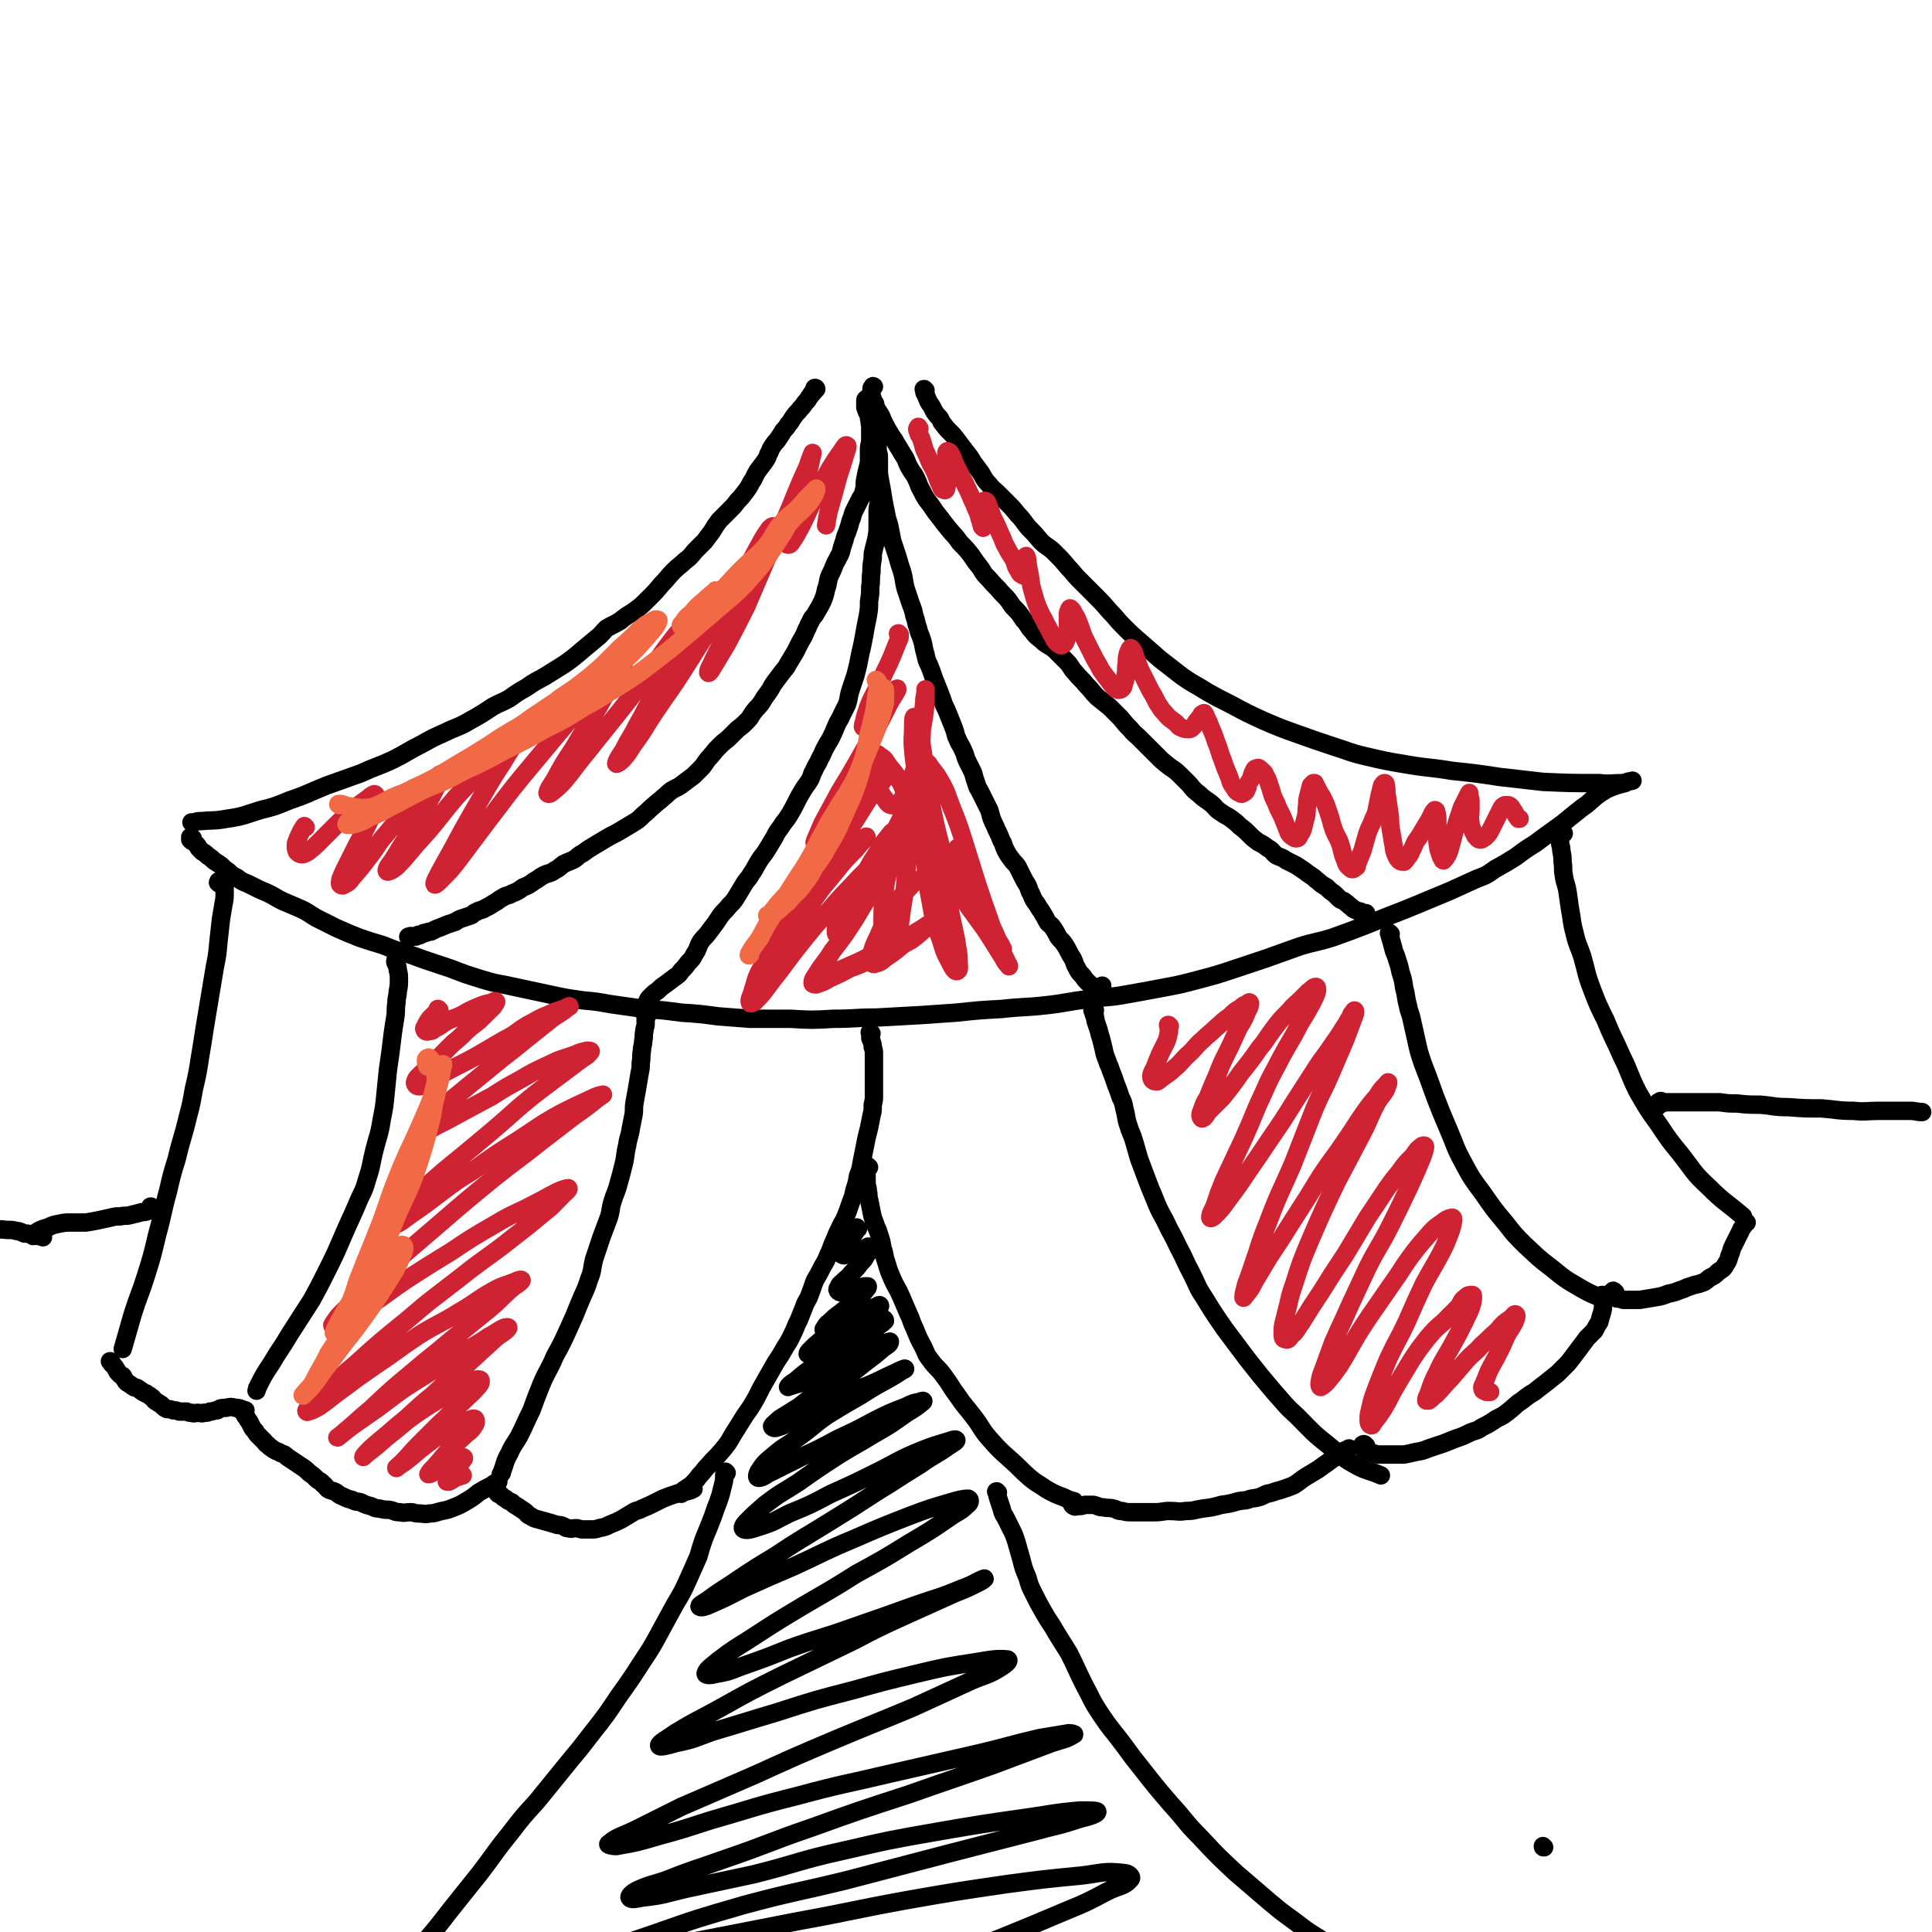
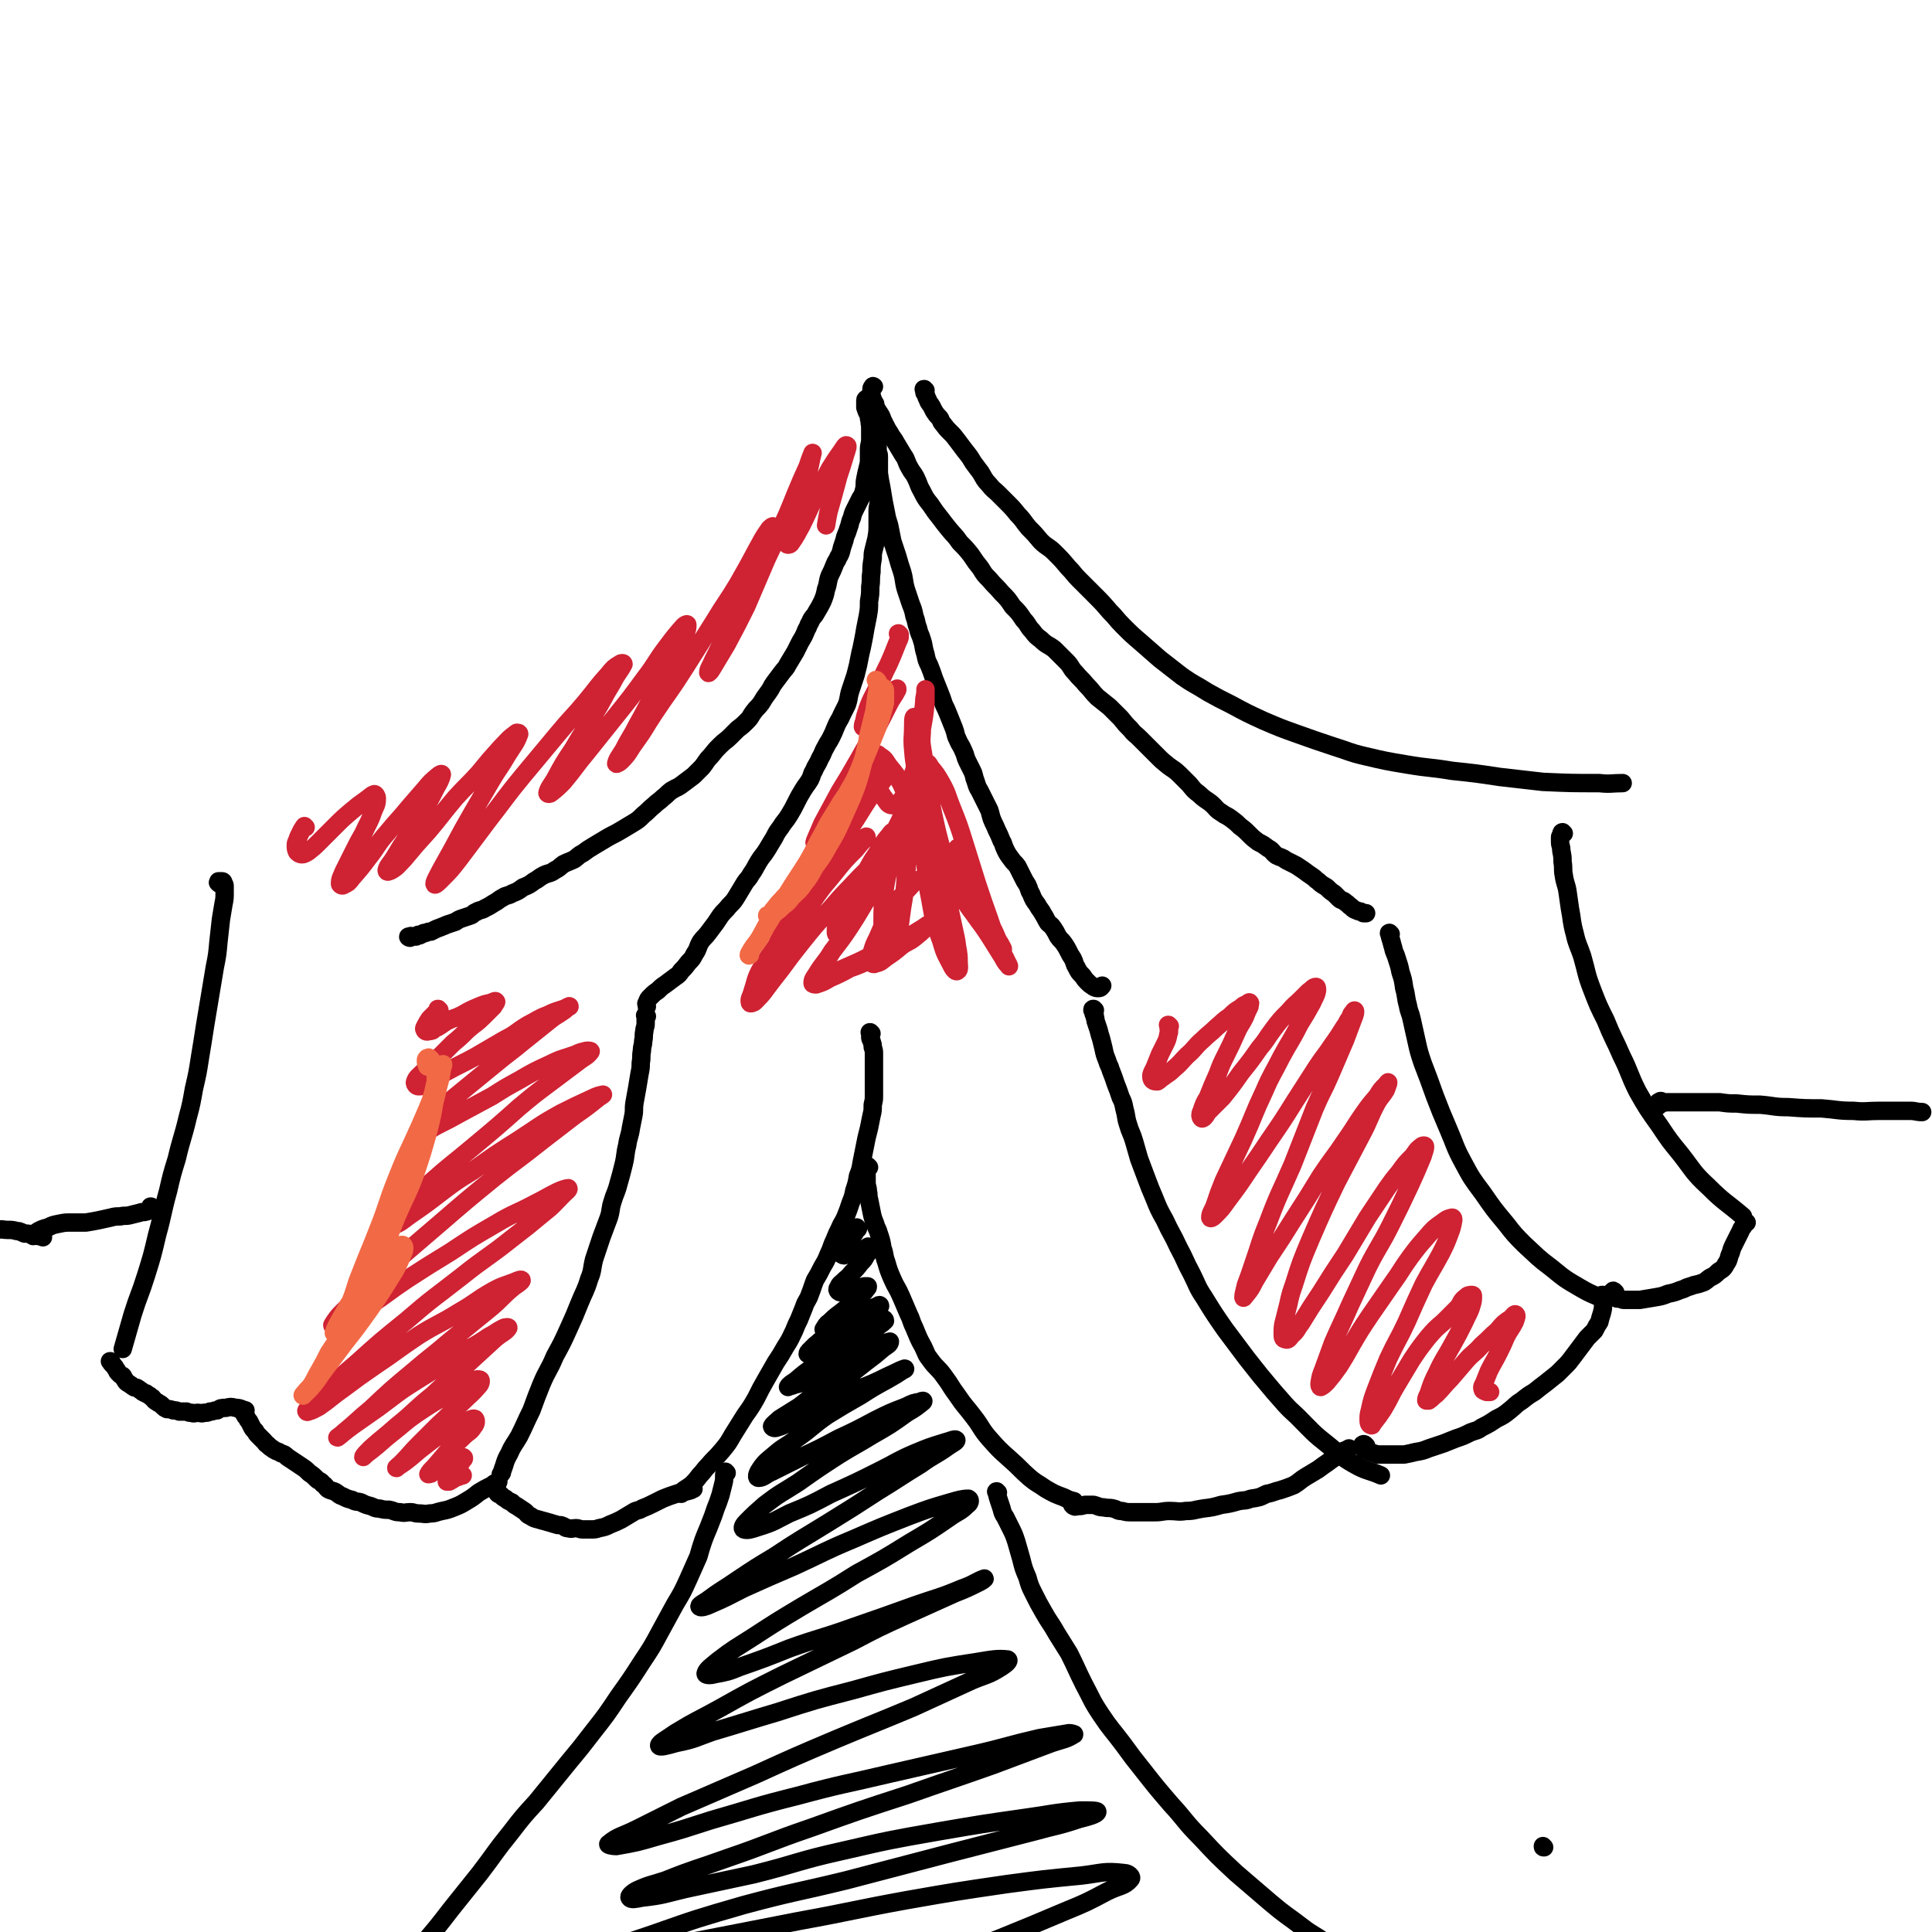
<svg xmlns="http://www.w3.org/2000/svg" viewBox="0 0 1574 1574" version="1.1">
  <g fill="none" stroke="#000000" stroke-width="15" stroke-linecap="round" stroke-linejoin="round">
    <path d="M1258,1505c-1,0 -1,0 -1,-1 " />
-     <path d="M665,317c-1,0 -2,-1 -1,-1 0,0 1,0 1,1 0,0 0,0 -1,1 0,0 -1,0 -1,0 -1,1 0,2 -1,2 0,1 -1,1 -1,1 -1,2 -1,2 -2,3 -1,2 -1,2 -3,4 -2,3 -2,3 -4,5 -2,3 -3,3 -5,6 -3,4 -2,4 -5,7 -2,4 -3,3 -5,7 -2,3 -2,3 -4,6 -2,2 -2,2 -4,5 -2,3 -1,3 -3,6 -1,3 -1,3 -3,6 -3,4 -3,4 -6,8 -3,5 -2,5 -5,9 -2,4 -2,4 -5,8 -3,4 -3,4 -6,7 -3,4 -3,4 -7,8 -4,4 -4,4 -8,8 -3,4 -3,4 -6,9 -3,4 -3,4 -6,8 -4,4 -4,4 -8,8 -4,5 -4,5 -8,8 -4,4 -5,4 -9,8 -5,5 -5,6 -10,11 -5,6 -5,6 -11,12 -6,6 -6,6 -13,11 -5,3 -5,3 -10,7 -5,3 -6,3 -11,6 -4,4 -4,5 -8,8 -6,5 -6,5 -12,10 -7,6 -7,6 -14,11 -8,5 -8,5 -16,10 -7,4 -8,4 -15,9 -7,4 -7,4 -14,9 -7,4 -7,3 -14,7 -9,6 -9,6 -18,11 -10,6 -11,5 -21,10 -9,4 -9,4 -18,9 -12,6 -12,7 -24,13 -13,6 -13,5 -26,11 -14,5 -14,5 -28,10 -15,6 -15,7 -30,12 -12,5 -12,5 -24,8 -13,4 -13,5 -27,7 -11,2 -11,1 -22,2 -4,0 -3,1 -7,1 " />
    <path d="M754,318c-1,0 -1,-1 -1,-1 -1,0 0,0 0,1 0,0 0,0 0,0 0,2 0,2 1,3 1,3 1,3 2,5 1,3 2,3 3,5 1,2 1,2 2,4 2,3 2,3 4,5 2,2 1,3 3,5 3,4 3,4 6,7 3,3 3,3 6,7 3,4 3,4 6,8 4,5 4,5 7,10 3,4 3,4 6,8 3,5 3,6 7,10 3,4 4,4 7,7 4,4 4,4 7,7 5,5 5,5 9,10 5,5 4,5 9,11 5,5 5,5 10,11 5,5 6,4 11,9 6,6 6,6 11,12 5,5 4,5 9,10 6,6 6,6 12,12 7,7 7,7 13,14 6,6 5,6 11,12 7,7 7,7 14,13 8,7 8,7 16,14 9,7 9,7 18,14 10,7 10,6 21,13 9,5 9,5 19,10 13,7 13,7 26,13 14,6 14,6 28,11 14,5 14,5 29,10 13,4 13,5 26,8 17,4 17,4 35,7 18,3 18,2 36,5 19,2 19,2 39,5 17,2 17,2 35,4 23,1 23,1 46,1 9,1 10,0 19,0 " />
-     <path d="M157,683c-1,0 -1,0 -1,-1 -1,0 -1,0 -1,0 0,0 0,0 0,1 0,0 0,0 0,1 0,0 0,0 1,1 1,0 1,0 2,1 1,1 1,1 2,2 1,1 1,1 2,3 1,1 1,1 3,3 2,1 2,1 4,3 3,2 3,2 5,4 3,2 3,2 6,4 3,3 3,3 6,5 3,3 3,3 7,5 4,3 4,3 9,5 4,2 4,2 8,4 4,2 5,2 9,4 6,3 5,3 11,6 7,3 7,3 14,6 7,3 7,4 14,8 8,4 8,4 16,8 9,4 9,4 19,8 9,3 9,3 19,6 10,4 10,4 20,7 9,3 8,3 17,6 9,3 9,3 18,6 13,5 13,5 26,9 13,4 13,3 26,6 14,3 14,3 28,6 14,3 14,3 28,5 11,1 11,1 22,3 14,2 14,2 28,4 15,1 15,1 30,3 15,1 15,1 30,3 13,1 13,1 26,2 16,0 16,0 33,0 17,1 18,1 35,0 18,0 17,-1 35,-1 18,-1 18,-1 36,-2 15,-1 15,-1 29,-2 19,-2 19,-2 37,-3 18,-2 18,-1 36,-3 18,-2 17,-3 35,-5 13,-2 13,-1 26,-3 17,-3 17,-3 33,-6 16,-3 16,-3 31,-7 15,-4 15,-4 30,-9 12,-4 12,-4 24,-8 14,-5 14,-5 28,-10 13,-4 13,-3 26,-7 14,-5 14,-5 27,-10 10,-4 10,-4 20,-8 13,-5 13,-5 25,-10 12,-5 12,-5 24,-10 11,-5 11,-5 22,-10 8,-3 8,-3 15,-8 9,-5 9,-5 17,-10 8,-6 8,-6 16,-11 8,-6 8,-6 15,-11 7,-5 7,-5 13,-10 5,-4 5,-4 10,-8 6,-4 5,-4 11,-9 4,-3 4,-3 9,-6 7,-3 7,-3 15,-5 3,-2 3,-1 6,-2 " />
    <path d="M179,720c-1,0 -1,-1 -1,-1 -1,0 0,0 0,0 0,0 0,-1 0,-1 0,0 1,0 1,0 1,0 1,0 2,0 1,0 1,1 1,1 1,2 1,2 1,3 0,3 0,3 0,5 0,5 0,5 -1,10 -1,6 -1,6 -2,12 -1,9 -1,9 -2,18 -1,11 -1,11 -3,21 -2,12 -2,12 -4,24 -2,12 -2,12 -4,24 -2,13 -2,13 -4,25 -2,13 -2,13 -5,26 -2,11 -2,12 -5,23 -4,17 -5,17 -9,34 -4,13 -4,13 -7,26 -5,18 -4,18 -9,36 -4,17 -4,17 -9,33 -5,16 -6,16 -11,32 -4,14 -4,14 -8,28 0,0 0,0 0,0 " />
    <path d="M1274,679c-1,0 -1,-1 -1,-1 -1,0 -1,1 -1,2 0,1 -1,1 -1,2 0,2 0,2 0,4 0,3 1,3 1,7 1,5 1,5 1,9 1,6 0,6 1,11 1,7 2,7 3,13 1,7 1,7 2,14 2,10 1,10 4,21 2,9 3,9 6,18 4,14 3,14 8,27 5,13 5,13 11,25 6,15 7,15 13,29 7,14 6,15 13,29 8,14 8,14 18,28 8,12 8,12 17,23 11,14 10,15 23,27 13,13 14,12 28,24 0,0 0,0 0,0 " />
    <path d="M1133,761c-1,0 -2,-1 -1,-1 0,1 0,2 1,5 1,3 1,4 2,7 1,5 2,5 3,9 2,6 2,6 3,11 2,6 2,6 3,13 2,7 1,7 3,14 1,6 2,6 3,11 2,9 2,9 4,18 2,9 2,9 5,18 5,13 5,13 10,27 5,13 5,13 11,27 6,14 5,14 12,27 7,13 7,13 16,25 9,13 9,13 19,25 7,9 7,9 15,17 11,10 10,10 22,19 11,9 11,9 23,16 7,4 7,4 14,7 " />
-     <path d="M324,780c-1,0 -1,-1 -1,-1 -1,0 0,1 0,1 0,2 -1,2 -1,3 0,2 1,2 1,3 1,2 1,2 1,4 1,4 1,4 1,8 0,5 0,5 -1,10 0,4 -1,4 -1,9 -1,6 0,6 -1,12 -1,6 -1,6 -2,13 -1,8 -1,8 -2,16 -1,7 -1,7 -2,14 -1,10 -1,10 -2,20 -1,10 -1,10 -3,20 -2,13 -3,13 -6,25 -3,12 -2,12 -6,24 -3,11 -4,10 -8,20 -6,14 -6,13 -12,27 -6,14 -6,14 -13,28 -6,12 -6,12 -12,23 -9,14 -9,14 -18,28 -7,12 -8,12 -15,24 -6,9 -6,9 -11,19 -1,1 0,1 -1,3 " />
    <path d="M710,842c-1,0 -1,-1 -1,-1 -1,0 0,0 0,0 0,0 0,0 0,0 0,1 0,1 0,2 0,1 0,1 0,2 0,2 1,2 1,3 1,3 1,3 1,5 1,3 1,3 1,6 0,3 0,3 0,7 0,2 0,2 0,5 0,3 0,3 0,7 0,3 0,3 0,7 0,3 0,3 0,7 0,4 0,4 -1,8 0,5 0,5 -1,9 -1,5 -1,5 -2,10 -1,4 -1,4 -2,8 -1,5 -1,5 -2,10 -1,5 -1,5 -2,10 -1,6 -1,6 -3,11 -1,6 -1,6 -3,12 -1,5 -1,5 -3,10 -2,6 -2,6 -4,11 -2,5 -3,5 -5,10 -2,4 -2,4 -4,9 -3,6 -2,6 -5,12 -2,5 -2,5 -5,10 -3,6 -3,6 -6,11 -2,5 -2,6 -4,11 -2,6 -3,5 -5,11 -2,5 -2,5 -4,10 -2,4 -2,4 -4,9 -3,6 -3,7 -7,13 -4,7 -4,7 -8,13 -4,7 -4,7 -8,14 -4,7 -4,7 -8,15 -4,7 -4,7 -9,14 -5,8 -5,8 -10,16 -4,7 -4,7 -9,13 -5,6 -6,6 -11,12 -4,4 -3,4 -7,8 -3,4 -3,4 -7,8 -3,2 -3,2 -6,4 -1,2 -1,2 -2,3 " />
    <path d="M708,951c-1,0 -1,-1 -1,-1 -1,0 0,1 0,2 0,1 -1,1 -1,2 0,2 0,2 0,4 0,3 0,3 0,5 0,4 1,4 1,7 1,4 0,4 1,7 1,5 1,5 2,10 1,5 1,5 3,10 1,4 2,4 3,8 2,6 2,6 3,12 2,5 1,6 3,11 2,7 2,7 5,14 3,7 4,7 7,14 3,7 3,7 6,14 3,6 2,6 5,12 3,7 3,8 7,15 3,6 2,6 6,11 5,7 6,6 11,13 6,8 5,8 11,16 6,9 7,9 13,17 7,9 6,10 13,18 8,9 8,9 17,17 8,7 8,8 16,15 6,5 6,4 13,9 7,4 7,4 15,7 4,2 4,2 8,3 " />
    <path d="M892,823c-1,0 -1,-1 -1,-1 -1,0 -1,0 -1,1 0,0 0,0 0,0 1,1 1,1 1,3 1,1 1,1 1,3 1,2 0,2 1,4 1,3 1,3 2,6 1,4 1,4 2,7 1,4 1,4 2,8 1,5 1,5 3,10 1,4 2,4 3,8 2,5 2,5 4,11 2,5 2,5 4,11 2,4 2,4 3,9 2,7 1,7 3,13 2,7 3,7 5,14 2,7 2,7 4,14 3,8 3,8 6,16 3,8 3,8 6,15 4,10 4,10 9,19 5,11 6,11 11,22 6,11 5,11 11,22 5,10 4,10 10,19 8,13 8,13 17,26 9,12 9,12 18,24 11,14 11,14 22,27 9,10 9,11 19,20 13,13 12,13 26,24 11,9 11,10 24,17 8,4 9,3 18,7 " />
    <path d="M527,828c-1,0 -1,-1 -1,-1 -1,0 0,1 0,2 0,0 0,1 0,1 0,2 0,2 0,4 0,3 -1,3 -1,6 -1,4 0,4 -1,8 0,4 -1,4 -1,8 -1,5 0,5 -1,10 0,4 0,4 -1,9 -1,6 -1,6 -2,12 -1,6 -1,5 -2,11 -1,6 0,6 -1,11 -1,5 -1,5 -2,10 -1,7 -2,7 -3,14 -2,8 -1,8 -3,16 -2,8 -2,8 -4,15 -2,8 -3,8 -5,15 -2,6 -1,7 -3,13 -3,8 -3,8 -6,16 -3,9 -3,9 -6,18 -2,8 -1,9 -4,16 -3,10 -4,10 -8,20 -4,10 -4,10 -9,21 -5,11 -5,11 -11,22 -5,12 -6,11 -11,23 -4,10 -4,10 -8,21 -5,10 -5,11 -10,21 -4,7 -5,7 -8,14 -4,7 -3,7 -6,15 0,1 0,1 -1,2 " />
    <path d="M91,1110c-1,-1 -1,-1 -1,-1 -1,0 0,0 0,0 1,1 0,1 1,2 1,1 1,1 2,2 1,1 1,2 2,3 1,1 0,1 1,2 1,1 1,1 2,2 1,1 1,0 2,1 1,1 0,1 1,2 1,1 1,2 2,3 1,1 2,1 3,2 2,1 1,1 3,2 1,1 2,0 3,1 2,1 1,1 3,2 1,1 1,1 3,2 1,0 1,0 2,1 2,1 2,1 3,2 2,1 1,1 3,3 1,1 2,1 3,2 2,1 2,1 4,3 1,1 1,1 3,2 2,0 3,0 5,1 3,0 2,0 5,1 3,0 3,0 6,0 2,1 2,1 4,1 2,1 3,0 5,0 3,0 3,1 5,0 3,0 3,0 5,-1 3,0 3,-1 6,-1 3,-2 3,-2 7,-2 4,-1 4,-1 8,0 4,0 4,1 8,2 " />
    <path d="M197,1149c-1,0 -2,-1 -1,-1 0,0 0,0 1,1 1,0 1,0 1,1 1,1 0,1 1,2 1,2 1,2 2,3 1,2 1,2 2,3 1,2 1,2 2,4 1,2 1,2 3,4 1,2 1,2 3,4 2,2 2,2 4,4 2,2 1,2 3,3 2,2 2,2 5,4 3,2 3,1 6,3 3,1 3,1 5,3 3,2 3,2 6,4 3,2 3,2 6,4 3,2 3,2 6,5 3,2 3,2 6,5 2,2 3,1 5,4 2,1 2,2 4,4 3,2 4,1 7,3 3,2 2,2 5,3 4,2 4,2 8,3 3,2 4,1 7,2 4,2 4,2 8,3 3,1 3,2 7,2 4,1 4,1 8,1 5,1 4,2 9,2 4,1 4,0 8,0 4,0 3,1 7,1 4,0 5,1 9,0 5,0 5,-1 10,-2 5,-1 5,-1 10,-3 5,-2 5,-2 10,-5 5,-3 5,-3 10,-7 5,-3 5,-3 11,-6 2,-2 3,-2 5,-3 " />
    <path d="M405,1210c-1,0 -1,-1 -1,-1 -1,0 0,0 0,1 0,0 -1,-1 -1,0 0,0 0,0 0,1 0,1 1,0 1,2 1,1 0,2 1,3 1,2 2,1 3,2 2,2 2,2 4,3 2,2 3,2 5,3 2,2 2,2 4,3 3,2 3,2 6,4 3,2 2,3 5,4 3,2 3,2 7,3 3,1 4,1 7,2 4,1 3,1 7,2 2,1 3,0 5,1 3,1 2,2 5,2 3,1 3,0 6,0 3,0 3,1 6,1 3,0 3,0 6,0 4,0 4,0 7,-1 5,-1 5,-1 9,-3 5,-2 5,-2 9,-4 5,-3 5,-3 10,-6 3,-2 4,-1 7,-3 5,-2 5,-2 9,-4 4,-2 4,-2 8,-4 5,-2 5,-2 11,-4 6,-2 6,-1 12,-3 1,-1 1,-1 2,-1 " />
    <path d="M875,1227c-1,0 -1,-1 -1,-1 -1,0 0,0 0,0 0,0 0,0 0,0 1,1 0,1 1,1 1,1 2,0 3,0 3,0 3,0 6,-1 3,0 4,0 7,0 4,1 4,2 8,2 4,1 4,0 8,1 4,1 3,2 7,2 4,1 4,1 8,1 4,0 4,0 8,0 6,0 6,0 11,0 6,0 6,-1 12,-1 6,0 7,1 13,0 7,0 7,-1 14,-2 8,-1 8,-1 15,-3 7,-1 7,-1 14,-3 5,-1 5,0 10,-2 7,-1 7,-1 13,-4 6,-1 6,-2 11,-3 6,-2 6,-2 11,-4 5,-3 5,-4 10,-7 5,-3 5,-3 10,-6 4,-3 4,-3 7,-5 4,-3 4,-3 7,-5 3,-2 2,-2 5,-4 3,-2 3,-1 6,-3 0,0 0,0 0,0 " />
    <path d="M1113,1178c-1,-1 -1,-1 -1,-1 -1,-1 -2,0 -2,0 0,0 0,1 0,1 0,1 0,1 1,2 0,1 0,1 1,1 2,1 2,1 4,2 3,1 3,1 6,2 2,0 3,0 5,0 4,0 4,0 8,0 5,0 5,0 9,0 5,-1 5,-1 9,-2 6,-1 6,-1 11,-3 6,-2 6,-2 12,-4 5,-2 5,-2 10,-4 6,-2 6,-2 12,-5 5,-2 5,-1 9,-4 6,-3 6,-3 12,-7 6,-3 6,-3 11,-7 5,-4 5,-5 10,-8 5,-4 5,-4 10,-7 5,-4 5,-4 9,-7 5,-4 5,-4 10,-8 3,-3 3,-3 6,-6 3,-3 3,-3 6,-7 3,-4 3,-4 6,-8 3,-4 3,-4 6,-8 3,-3 3,-3 6,-6 2,-4 2,-4 4,-7 1,-4 1,-4 2,-7 1,-4 1,-4 1,-7 0,-3 0,-3 0,-5 0,-2 0,-2 0,-3 0,0 0,0 -1,0 " />
    <path d="M1316,1053c-1,-1 -1,-1 -1,-1 -1,-1 -1,0 -1,0 0,1 -1,0 -1,1 0,0 0,1 0,1 0,1 0,1 1,2 1,1 1,1 2,1 1,1 1,1 3,1 2,0 2,1 4,1 2,0 3,0 5,0 4,0 4,0 8,0 6,-1 6,-1 12,-2 6,-1 6,-1 11,-3 5,-1 5,-1 10,-3 4,-1 4,-2 8,-3 5,-2 5,-1 10,-3 3,-1 3,-2 6,-4 4,-2 4,-2 7,-5 3,-2 4,-2 6,-6 2,-3 2,-3 3,-7 2,-4 1,-4 3,-8 2,-4 2,-4 4,-8 1,-2 1,-2 2,-4 1,-3 2,-3 3,-5 1,-1 0,-1 1,-2 0,0 1,0 1,0 " />
  </g>
  <g fill="none" stroke="#CF2233" stroke-width="15" stroke-linecap="round" stroke-linejoin="round">
    <path d="M953,836c-1,0 -1,-1 -1,-1 -1,0 0,0 0,0 0,1 0,1 0,2 0,3 1,3 0,5 -1,5 -1,5 -3,9 -2,4 -2,4 -4,8 -2,5 -2,5 -4,10 -1,3 -2,3 -3,7 0,2 0,3 1,4 1,1 2,1 4,1 2,-1 2,-2 4,-3 5,-4 5,-3 9,-7 6,-5 6,-6 11,-11 7,-6 6,-7 13,-13 5,-5 6,-5 11,-10 6,-5 5,-5 11,-9 4,-4 4,-4 9,-7 2,-2 2,-2 5,-3 1,-1 2,-2 2,-1 1,0 0,1 0,3 -2,4 -2,4 -4,9 -3,6 -4,6 -7,13 -4,9 -4,9 -8,17 -4,8 -4,8 -7,16 -4,9 -4,9 -8,19 -3,5 -3,5 -5,11 -1,2 -1,3 -1,4 0,1 1,3 2,2 2,-1 2,-2 4,-5 6,-6 6,-6 12,-12 8,-10 8,-10 15,-20 8,-10 8,-10 15,-20 6,-7 5,-7 11,-15 6,-8 6,-8 13,-15 5,-6 5,-5 10,-10 3,-3 3,-3 6,-6 3,-2 4,-4 6,-4 1,0 1,1 1,3 -1,5 -2,5 -4,10 -5,9 -5,9 -10,17 -7,14 -8,14 -15,27 -7,14 -8,14 -14,28 -9,19 -8,19 -17,39 -8,17 -8,17 -16,34 -4,10 -4,10 -7,19 -2,6 -4,7 -4,11 0,1 2,0 3,-1 6,-6 6,-6 11,-13 9,-12 9,-12 17,-24 9,-13 9,-13 17,-25 11,-16 11,-16 21,-32 9,-14 9,-14 18,-28 6,-9 6,-8 12,-17 5,-7 5,-7 10,-15 3,-4 2,-4 5,-8 1,-3 1,-3 3,-5 0,-1 1,-1 1,0 0,3 -1,4 -2,7 -3,8 -3,8 -6,16 -6,14 -6,14 -12,28 -6,14 -7,14 -13,28 -9,23 -9,23 -18,46 -10,23 -11,23 -20,47 -7,17 -6,17 -12,34 -3,9 -3,9 -6,17 -1,5 -2,7 -2,10 0,1 1,-1 2,-2 4,-5 4,-5 7,-11 6,-10 6,-10 12,-20 10,-15 10,-15 20,-31 11,-17 11,-17 22,-35 10,-15 11,-15 21,-30 7,-10 7,-11 14,-21 5,-7 5,-7 11,-14 3,-5 3,-5 7,-9 1,-1 2,-3 2,-2 0,1 -1,3 -2,6 -3,5 -4,5 -7,10 -7,13 -6,14 -13,27 -10,19 -10,19 -20,38 -11,23 -11,23 -21,46 -8,19 -8,19 -14,38 -4,11 -3,11 -6,22 -2,9 -3,9 -3,17 0,3 0,5 2,5 2,1 3,0 5,-3 5,-4 4,-5 8,-10 8,-13 8,-13 16,-25 10,-16 10,-16 20,-31 9,-15 9,-15 18,-30 8,-12 8,-12 16,-24 5,-7 5,-7 10,-13 5,-7 5,-7 11,-13 3,-4 3,-5 7,-8 1,-1 3,-1 3,0 0,3 -1,4 -2,8 -5,12 -5,12 -10,23 -8,17 -8,17 -16,33 -9,18 -10,17 -19,35 -7,15 -7,15 -14,30 -7,16 -7,15 -14,31 -4,11 -4,11 -8,22 -2,5 -2,5 -3,11 0,1 0,3 1,3 2,-1 3,-2 5,-4 5,-6 5,-6 10,-13 5,-8 5,-8 10,-17 7,-12 7,-12 15,-24 9,-13 9,-13 18,-26 8,-11 7,-11 15,-22 6,-8 6,-8 13,-16 6,-7 6,-7 13,-12 4,-3 4,-3 8,-4 1,0 1,1 1,2 -1,5 -1,6 -3,11 -3,8 -3,8 -7,16 -7,13 -7,12 -14,25 -7,15 -7,15 -14,31 -7,15 -8,15 -15,30 -5,12 -5,12 -10,25 -3,8 -3,8 -5,17 -1,4 -1,4 -1,8 0,3 1,4 2,4 1,1 1,-1 2,-2 4,-5 4,-5 8,-11 6,-10 5,-10 11,-20 6,-10 6,-10 12,-20 6,-9 6,-9 13,-18 6,-7 6,-7 13,-13 6,-6 6,-6 12,-12 3,-4 2,-5 6,-8 2,-2 3,-2 5,-2 1,0 1,0 1,1 0,3 0,4 -1,7 -2,7 -3,7 -6,14 -5,10 -5,10 -10,19 -6,11 -7,11 -12,22 -4,8 -4,8 -7,17 -1,3 -2,3 -2,6 0,0 1,0 2,0 3,-2 3,-3 6,-5 6,-6 6,-7 12,-13 6,-7 6,-7 12,-14 6,-7 7,-6 13,-13 7,-6 6,-6 13,-12 5,-6 5,-6 11,-10 2,-2 3,-4 4,-3 1,1 0,3 -1,6 -3,6 -4,6 -7,12 -3,7 -3,7 -6,13 -4,8 -4,7 -8,15 -2,5 -2,5 -4,10 -1,2 -2,3 -1,5 0,1 1,1 3,2 1,0 2,0 3,0 " />
    <path d="M358,823c-1,0 -1,0 -1,-1 -1,0 0,0 0,0 0,0 0,0 0,1 0,0 0,0 -1,1 -1,1 -1,1 -2,2 -2,2 -2,2 -4,4 -2,3 -2,3 -3,5 -1,2 -2,3 -1,4 0,1 2,2 3,1 3,0 3,0 5,-2 5,-2 5,-3 10,-6 6,-3 6,-2 12,-5 7,-4 7,-4 14,-7 5,-2 5,-2 10,-3 2,-1 4,-2 4,-1 1,0 -1,2 -2,4 -4,4 -4,4 -8,8 -6,6 -6,5 -13,11 -6,6 -6,6 -12,11 -6,6 -6,6 -12,12 -6,6 -7,6 -13,12 -3,3 -5,4 -6,8 0,1 1,3 3,3 4,0 4,-1 8,-3 8,-4 7,-5 15,-9 11,-6 12,-6 23,-12 12,-7 12,-7 24,-14 10,-5 9,-6 19,-12 8,-4 8,-5 16,-8 6,-3 7,-3 13,-5 3,-1 5,-3 5,-2 0,0 -2,1 -4,3 -7,5 -7,4 -13,9 -10,8 -10,8 -20,16 -12,10 -13,10 -25,20 -11,9 -11,9 -22,18 -11,9 -11,9 -22,18 -5,5 -5,5 -10,10 -3,3 -5,4 -5,6 0,1 2,2 4,1 5,-1 5,-2 9,-4 10,-5 10,-5 19,-10 13,-7 13,-7 26,-14 11,-7 11,-7 22,-13 12,-7 12,-7 25,-13 10,-5 10,-4 21,-8 4,-2 5,-2 9,-3 2,0 4,0 3,1 -3,4 -5,4 -10,8 -12,9 -12,9 -24,18 -12,9 -12,9 -24,19 -18,16 -18,16 -36,31 -19,16 -19,15 -37,31 -13,12 -13,12 -26,25 -4,4 -6,5 -8,9 -1,1 2,1 3,1 8,-3 8,-4 15,-9 13,-9 13,-9 26,-19 12,-9 12,-9 25,-17 18,-13 18,-13 37,-25 17,-11 17,-12 35,-22 12,-6 12,-6 25,-12 4,-2 7,-3 9,-3 1,-1 -1,1 -3,2 -10,8 -10,8 -20,15 -13,10 -13,10 -26,20 -20,16 -20,15 -40,31 -22,18 -22,18 -44,37 -21,18 -21,18 -42,36 -16,15 -16,15 -31,30 -7,7 -9,8 -14,16 -1,1 1,2 2,2 5,-2 6,-3 11,-6 9,-6 9,-6 18,-12 15,-10 15,-11 30,-21 17,-11 17,-11 35,-22 18,-12 18,-12 37,-23 15,-9 16,-8 31,-16 10,-5 9,-5 19,-10 4,-2 8,-3 9,-3 1,1 -2,3 -4,5 -8,8 -8,9 -17,16 -12,10 -12,10 -25,20 -20,16 -21,15 -41,31 -23,18 -23,17 -45,36 -21,17 -21,17 -41,35 -14,12 -14,12 -28,25 -6,6 -7,6 -12,13 -1,0 0,2 1,1 4,-1 5,-2 9,-4 10,-7 10,-8 20,-15 12,-9 12,-9 25,-18 18,-12 18,-13 36,-25 16,-10 17,-9 33,-19 14,-8 13,-9 27,-17 9,-5 9,-4 19,-8 2,-1 5,-2 5,-1 0,1 -3,3 -6,5 -11,9 -10,10 -21,19 -16,13 -16,13 -32,26 -14,12 -15,12 -29,24 -18,15 -18,15 -35,31 -11,9 -11,10 -22,19 -2,2 -6,5 -5,4 3,-2 6,-5 13,-10 10,-7 10,-7 20,-14 15,-11 15,-12 31,-22 16,-10 16,-10 32,-20 13,-8 14,-7 27,-16 6,-3 6,-4 12,-7 2,-1 5,-1 4,0 -2,3 -5,4 -10,8 -12,11 -12,11 -24,22 -14,12 -14,12 -28,25 -15,12 -14,13 -29,25 -10,9 -11,9 -21,18 -3,3 -6,6 -6,7 0,0 3,-3 6,-5 9,-7 9,-8 18,-15 9,-7 9,-8 19,-15 12,-8 12,-8 24,-15 9,-6 9,-6 19,-10 4,-2 6,-4 9,-3 1,0 1,3 -1,5 -6,7 -7,7 -14,14 -10,9 -9,9 -19,18 -8,8 -8,8 -16,16 -7,7 -7,8 -14,15 -2,2 -5,4 -4,4 1,-1 4,-3 7,-5 8,-6 8,-7 16,-13 9,-7 9,-7 19,-13 7,-4 7,-4 15,-7 3,-1 5,-3 7,-2 1,1 1,4 -1,6 -3,5 -4,4 -8,8 -6,6 -6,5 -12,11 -6,7 -6,7 -12,14 -3,3 -4,4 -5,6 0,0 2,0 3,-1 4,-3 4,-4 8,-6 4,-3 4,-3 9,-5 3,-2 4,-2 7,-2 1,0 2,0 2,1 0,1 -1,1 -2,3 -2,3 -2,3 -4,6 -3,3 -3,2 -6,6 -1,1 -2,2 -2,4 0,0 1,0 2,0 4,-2 4,-3 8,-4 1,-1 2,-1 3,-1 " />
  </g>
  <g fill="none" stroke="#000000" stroke-width="15" stroke-linecap="round" stroke-linejoin="round">
    <path d="M334,764c-1,0 -2,-1 -1,-1 0,0 0,0 1,0 1,-1 1,0 2,0 1,0 1,0 1,0 0,0 0,0 0,0 1,0 1,0 2,0 1,-1 0,-1 1,-1 1,-1 1,0 2,0 1,-1 1,-1 2,-1 1,-1 1,-1 3,-1 2,-1 2,-1 4,-1 2,-1 2,-1 4,-2 2,-1 3,-1 5,-2 3,-1 2,-1 5,-2 3,-1 3,-1 6,-2 3,-2 3,-2 6,-3 3,-1 3,-1 6,-2 3,-1 2,-2 5,-3 3,-2 4,-1 7,-3 4,-2 4,-2 7,-4 4,-2 4,-3 8,-5 3,-2 4,-1 7,-3 5,-2 5,-2 9,-5 5,-2 5,-2 9,-5 4,-2 4,-3 8,-5 4,-2 5,-1 9,-4 4,-2 3,-2 7,-5 4,-2 5,-2 9,-4 4,-3 3,-3 7,-5 4,-3 4,-3 9,-6 5,-3 5,-3 10,-6 5,-3 6,-3 11,-6 5,-3 5,-3 10,-6 5,-3 5,-3 9,-7 5,-4 4,-4 9,-8 3,-3 4,-3 7,-6 4,-3 3,-3 7,-6 5,-3 5,-2 10,-6 4,-3 4,-3 8,-6 4,-4 4,-4 7,-7 4,-5 3,-5 7,-9 4,-5 4,-5 8,-9 4,-4 4,-3 8,-7 3,-3 3,-3 6,-6 4,-3 4,-3 8,-7 3,-3 2,-3 5,-7 3,-4 3,-3 6,-7 3,-5 3,-5 6,-9 3,-4 2,-4 5,-8 3,-4 3,-4 6,-8 3,-4 3,-3 5,-7 3,-5 3,-5 6,-10 2,-4 2,-4 4,-8 3,-5 3,-5 5,-10 2,-3 1,-3 3,-6 2,-5 3,-4 5,-8 3,-5 3,-5 5,-9 2,-5 2,-5 3,-10 2,-5 1,-6 3,-11 2,-4 2,-4 4,-9 1,-3 2,-3 3,-6 2,-3 2,-4 3,-8 1,-3 1,-3 2,-6 1,-5 2,-5 3,-9 2,-5 1,-5 3,-9 1,-4 1,-4 3,-8 2,-4 2,-4 4,-8 2,-3 2,-3 3,-7 1,-4 0,-4 1,-9 1,-5 1,-5 2,-9 1,-4 1,-4 1,-8 0,-4 0,-4 0,-7 0,-4 1,-4 1,-8 0,-5 0,-5 0,-9 0,-5 1,-5 1,-11 0,-3 0,-3 0,-7 0,-4 0,-4 0,-8 0,-3 0,-3 0,-5 0,-2 0,-2 1,-3 0,-1 1,0 1,0 " />
    <path d="M713,329c-1,0 -1,-1 -1,-1 -1,0 0,0 0,0 1,2 1,2 1,3 1,2 1,2 1,3 1,3 1,3 1,5 0,3 0,3 0,6 0,5 0,5 0,9 0,3 0,3 0,7 0,3 0,3 0,6 0,2 1,2 1,5 0,3 0,3 0,7 0,4 0,4 0,9 0,5 0,5 0,10 0,5 0,5 0,9 0,5 -1,5 -1,9 0,5 0,5 0,11 0,6 0,6 -1,12 -1,4 -1,4 -2,8 -1,4 -1,4 -1,8 -1,6 -1,6 -1,11 -1,6 0,6 -1,12 0,6 0,6 -1,12 0,6 0,6 -1,12 -1,5 -1,5 -2,10 -1,6 -1,6 -2,11 -1,5 -1,5 -2,9 -1,5 -1,5 -2,10 -1,4 -1,4 -2,8 -2,6 -2,6 -4,12 -2,6 -1,6 -3,12 -2,4 -2,4 -4,8 -2,5 -3,5 -5,10 -2,5 -2,5 -4,9 -2,4 -2,3 -4,7 -3,5 -2,5 -5,10 -2,5 -3,5 -5,10 -2,3 -1,3 -3,7 -3,5 -3,4 -6,9 -3,5 -3,5 -5,9 -3,6 -3,6 -6,11 -3,5 -4,5 -7,10 -3,4 -3,4 -5,8 -3,5 -3,5 -6,10 -3,5 -4,5 -7,10 -3,5 -3,6 -6,10 -2,4 -3,4 -5,7 -3,5 -3,5 -6,10 -3,5 -3,5 -7,9 -3,4 -4,4 -7,8 -2,3 -2,3 -4,6 -3,4 -3,4 -6,8 -3,4 -3,3 -6,7 -3,5 -2,6 -5,10 -2,4 -2,4 -5,7 -3,4 -3,4 -6,7 -2,3 -2,3 -5,5 -4,3 -4,3 -8,6 -3,2 -3,2 -6,5 -3,2 -3,2 -6,5 -2,2 -2,2 -3,5 -1,1 0,1 0,3 " />
    <path d="M707,326c-1,0 -1,-1 -1,-1 -1,0 -1,1 -1,1 0,1 0,1 0,2 0,2 0,2 0,4 1,3 1,3 2,5 1,2 1,2 1,4 1,3 0,3 1,5 1,4 1,4 2,8 1,5 0,5 1,11 1,5 1,5 2,11 1,5 1,5 2,10 1,6 1,6 2,11 1,6 1,6 2,12 1,5 1,5 2,10 1,6 2,6 3,12 1,5 1,5 2,10 2,6 2,6 4,12 2,7 2,7 4,13 2,7 1,7 3,14 2,6 2,6 4,12 2,5 2,5 3,10 2,5 1,5 3,10 1,5 2,5 3,9 2,6 1,6 3,12 1,5 1,5 3,9 2,5 2,5 4,11 2,5 2,5 4,10 2,5 2,5 4,11 2,4 2,4 4,9 2,5 2,5 4,10 2,5 1,5 3,9 2,5 3,5 5,10 2,4 1,4 3,8 2,4 2,4 4,8 2,4 1,4 3,9 1,3 1,4 3,7 2,4 2,4 4,8 2,4 2,4 4,8 1,3 1,4 2,7 2,5 2,4 4,9 2,4 2,4 4,9 2,3 1,3 3,7 2,4 2,4 5,8 2,3 3,3 5,6 2,4 2,4 4,8 2,4 2,4 4,7 2,4 1,4 3,7 2,5 2,5 5,9 2,4 3,4 5,8 2,3 2,4 4,7 2,2 2,1 4,4 2,3 2,3 4,7 2,3 3,3 5,6 2,3 2,3 3,5 2,4 2,4 4,7 2,4 1,4 3,7 2,4 2,4 5,7 2,3 2,3 4,5 2,2 2,2 5,4 2,1 2,1 4,1 2,0 2,-1 3,-2 " />
    <path d="M710,323c-1,0 -1,-1 -1,-1 -1,0 0,1 0,1 1,2 1,1 2,2 1,2 0,2 1,4 2,4 2,4 4,7 2,3 2,3 3,6 1,2 1,2 2,4 2,4 2,4 4,7 2,4 3,4 5,8 3,5 3,5 6,10 3,4 2,5 5,10 2,4 3,4 5,8 3,6 2,6 5,11 3,6 3,6 7,11 4,6 4,6 8,11 3,4 3,4 7,9 4,5 5,5 9,11 5,5 5,5 9,10 4,6 4,6 8,11 3,5 3,5 7,9 5,6 5,5 10,11 5,5 5,5 9,11 5,5 5,5 9,11 4,4 3,5 7,9 3,4 3,4 7,7 5,5 6,4 11,8 5,5 5,5 10,10 4,4 3,5 7,9 4,5 5,5 9,10 5,5 4,5 9,10 5,4 5,4 10,8 5,5 5,5 9,9 4,5 4,5 8,9 3,4 4,4 7,7 4,4 4,4 7,7 4,4 4,4 8,8 4,4 4,4 9,8 4,3 5,3 9,7 4,4 4,4 8,8 4,5 4,5 8,8 4,4 5,4 9,7 5,4 4,5 9,8 4,3 4,2 8,5 4,3 4,3 7,6 4,3 4,3 8,7 3,3 3,3 7,6 4,2 4,2 8,5 4,2 3,3 7,6 4,2 4,1 8,4 4,2 4,2 8,4 3,2 3,2 6,4 4,3 4,3 7,5 3,2 2,2 5,4 3,3 4,3 7,5 3,3 3,3 6,5 2,2 2,2 4,4 2,2 3,1 5,3 3,2 2,2 5,4 2,2 2,2 5,3 1,1 2,0 3,1 1,0 1,1 2,1 1,0 1,0 2,0 " />
  </g>
  <g fill="none" stroke="#CF2233" stroke-width="15" stroke-linecap="round" stroke-linejoin="round">
    <path d="M249,674c-1,0 -1,-1 -1,-1 -1,1 -1,2 -2,3 -1,2 -1,2 -2,4 -1,2 -1,2 -2,5 -1,2 -1,2 -1,4 0,2 0,3 1,5 1,1 2,2 4,2 2,0 3,-1 5,-2 5,-4 5,-4 9,-8 6,-6 6,-6 12,-12 7,-7 7,-7 14,-13 6,-5 6,-5 13,-10 3,-2 3,-3 6,-4 1,0 2,2 2,3 0,6 -1,6 -3,11 -3,9 -4,9 -8,18 -4,7 -4,7 -8,15 -4,8 -4,8 -8,16 -2,5 -3,6 -3,10 0,1 2,2 3,1 4,-2 4,-2 7,-6 7,-8 7,-8 13,-16 8,-10 7,-11 15,-20 9,-11 9,-10 18,-21 6,-7 6,-7 13,-15 5,-6 5,-6 11,-11 1,-1 3,-2 3,-1 -1,4 -2,6 -5,11 -5,10 -5,10 -11,20 -5,9 -5,9 -11,18 -6,9 -6,9 -12,19 -3,5 -5,6 -6,10 0,2 2,1 4,0 5,-3 5,-4 10,-9 10,-12 10,-12 20,-23 11,-13 11,-14 22,-27 9,-10 10,-10 19,-20 9,-11 9,-11 18,-21 6,-6 6,-7 13,-12 1,0 2,0 2,1 -3,8 -4,8 -9,16 -7,12 -8,12 -15,24 -7,12 -7,12 -14,24 -8,14 -8,14 -16,29 -5,9 -5,9 -10,18 -3,6 -5,9 -5,11 0,2 3,-1 5,-3 8,-8 8,-8 15,-17 12,-16 12,-16 24,-32 14,-18 14,-19 28,-36 15,-18 15,-18 30,-36 10,-12 11,-12 21,-24 10,-12 9,-12 19,-23 4,-5 4,-5 9,-8 1,-1 3,-1 3,0 -3,6 -5,7 -9,15 -8,13 -7,13 -15,26 -8,14 -9,14 -17,28 -8,12 -8,12 -15,25 -3,5 -5,7 -6,11 0,1 2,1 3,0 5,-4 5,-4 10,-9 10,-12 9,-12 19,-24 12,-15 12,-15 24,-30 12,-15 12,-15 23,-30 10,-13 9,-14 19,-27 6,-8 6,-8 13,-16 1,-1 3,-2 3,-1 0,2 0,4 -2,8 -5,12 -5,12 -11,23 -6,12 -7,12 -13,24 -8,13 -7,13 -15,27 -5,10 -6,10 -11,20 -3,5 -5,7 -6,11 0,1 3,-1 4,-2 7,-7 6,-8 12,-16 8,-11 7,-11 15,-23 12,-18 13,-18 25,-37 12,-19 12,-19 24,-38 9,-15 10,-15 19,-30 8,-14 8,-14 16,-29 4,-7 4,-8 9,-15 1,-2 4,-4 4,-3 1,2 0,5 -2,10 -3,9 -4,8 -8,17 -6,15 -5,15 -12,29 -7,15 -7,15 -15,29 -6,12 -6,12 -12,24 -2,5 -4,7 -4,10 0,1 2,-1 3,-3 6,-10 6,-10 12,-20 8,-15 8,-15 16,-31 6,-14 6,-14 12,-28 7,-17 8,-17 15,-33 7,-15 7,-15 13,-30 5,-12 5,-12 10,-23 2,-6 2,-6 4,-11 0,0 0,0 0,0 -1,4 -1,4 -2,9 -2,8 -2,9 -4,17 -2,8 -2,8 -5,16 -3,9 -3,9 -6,19 -2,6 -4,7 -4,13 0,1 2,1 3,0 5,-7 5,-8 9,-15 5,-10 5,-11 10,-21 6,-12 6,-12 13,-25 5,-8 5,-8 10,-15 2,-3 3,-5 4,-4 1,0 0,3 -1,6 -3,10 -3,10 -6,19 -4,15 -4,15 -8,29 -1,5 -1,5 -2,11 " />
    <path d="M733,517c-1,0 -2,-1 -1,-1 0,0 1,1 1,2 0,3 -1,3 -2,6 -2,5 -2,5 -4,10 -3,7 -3,7 -6,13 -3,7 -4,7 -7,15 -4,8 -4,7 -7,15 -2,6 -2,6 -3,11 -1,2 -1,4 -1,4 0,1 1,-1 2,-2 4,-4 4,-4 7,-8 4,-4 4,-4 8,-9 3,-4 3,-5 6,-8 2,-3 3,-3 5,-4 0,0 0,0 0,1 -3,6 -4,6 -7,12 -6,12 -6,12 -12,23 -6,11 -6,10 -12,21 -8,14 -8,14 -16,27 -7,13 -7,13 -14,26 -3,7 -3,7 -6,14 0,1 -1,2 0,2 3,-2 4,-3 8,-6 8,-7 8,-6 15,-14 8,-8 7,-9 14,-18 5,-5 5,-5 11,-11 4,-3 5,-5 8,-6 1,-1 1,1 0,3 -5,7 -6,7 -11,14 -8,12 -8,13 -16,25 -8,11 -8,10 -16,21 -10,13 -10,13 -19,27 -8,12 -7,12 -14,25 -4,7 -5,7 -8,15 -2,4 -3,7 -2,8 0,1 2,-1 4,-3 6,-6 7,-6 12,-13 8,-12 7,-13 15,-24 7,-10 7,-9 15,-19 8,-10 8,-10 17,-19 4,-5 4,-5 8,-9 0,-1 1,-2 1,-1 -4,4 -5,5 -9,10 -10,10 -10,10 -19,21 -11,13 -11,13 -22,27 -11,13 -11,13 -21,27 -8,12 -9,12 -16,24 -4,8 -3,8 -6,17 -1,4 -3,6 -2,9 0,1 3,0 4,-1 8,-8 7,-8 14,-17 12,-15 11,-15 23,-30 12,-15 12,-15 25,-29 11,-13 11,-12 23,-25 9,-9 9,-9 18,-18 5,-6 5,-6 10,-12 2,-3 3,-3 4,-6 0,-1 0,-2 -1,-2 -3,0 -4,0 -6,3 -6,7 -6,8 -11,16 -7,10 -6,11 -13,21 -6,10 -7,9 -12,19 -4,7 -4,7 -7,15 -1,4 -1,4 -1,9 0,1 1,2 2,2 4,-4 5,-5 8,-10 6,-10 6,-10 11,-20 8,-16 7,-16 15,-31 8,-16 8,-16 16,-32 6,-13 6,-13 12,-27 3,-6 2,-7 5,-13 0,-1 1,-1 1,0 -1,4 -2,5 -4,9 -5,13 -5,13 -9,26 -5,16 -5,16 -10,33 -4,13 -5,13 -7,26 -2,15 -2,15 -2,31 0,8 0,9 2,16 1,3 3,4 4,3 3,-2 4,-4 5,-8 4,-13 3,-13 5,-26 3,-17 2,-17 4,-35 2,-18 3,-18 5,-37 2,-16 1,-16 2,-32 1,-10 1,-10 2,-20 1,-8 1,-10 1,-15 0,-1 0,2 0,3 0,7 0,7 0,15 0,16 0,16 1,32 1,21 1,21 3,42 2,20 1,21 5,41 3,17 3,18 9,34 3,11 4,11 9,21 1,2 3,4 4,3 2,-1 1,-4 1,-8 0,-8 -1,-8 -2,-17 -3,-14 -3,-14 -6,-28 -4,-16 -4,-16 -8,-32 -4,-15 -5,-15 -8,-30 -3,-14 -3,-14 -4,-28 -1,-9 -2,-10 -1,-19 0,-4 1,-6 3,-7 1,-1 2,1 3,3 5,6 5,6 9,13 5,9 4,9 8,19 6,15 6,15 11,31 5,16 5,16 10,32 5,15 5,15 10,29 3,9 3,9 7,18 2,4 2,5 4,7 0,1 0,0 0,-1 -2,-4 -2,-4 -4,-7 -3,-7 -3,-7 -6,-13 -5,-10 -4,-10 -9,-20 -4,-10 -5,-10 -9,-20 -4,-8 -4,-7 -7,-15 -1,-4 -2,-6 -2,-7 0,-1 1,1 2,3 4,7 4,7 7,15 4,10 3,10 7,20 5,12 5,12 10,25 4,9 4,9 8,17 3,7 4,7 7,14 1,1 1,3 1,2 -2,-2 -3,-3 -5,-7 -5,-8 -5,-8 -10,-16 -7,-11 -7,-10 -14,-20 -7,-9 -6,-10 -14,-18 -6,-5 -6,-6 -13,-9 -7,-2 -8,-3 -15,-1 -7,2 -7,4 -12,9 -8,9 -8,9 -14,19 -6,9 -5,9 -10,20 -3,6 -3,6 -5,13 -1,4 -1,5 0,7 0,1 2,2 3,1 5,-1 5,-2 9,-5 6,-4 6,-4 12,-9 5,-4 6,-3 11,-7 5,-4 5,-4 9,-8 2,-2 3,-3 3,-3 -1,0 -2,1 -5,3 -8,5 -8,5 -17,10 -11,6 -11,6 -23,11 -9,5 -9,5 -18,9 -9,4 -9,4 -19,8 -5,2 -5,2 -10,3 0,0 0,0 0,0 4,-1 4,-1 7,-2 9,-2 9,-2 17,-5 9,-3 9,-3 18,-7 9,-3 8,-4 17,-8 4,-2 5,-1 9,-4 1,0 2,-2 1,-2 -3,1 -5,2 -9,3 -8,4 -8,3 -16,7 -8,4 -7,5 -15,9 -9,5 -9,5 -18,9 -5,3 -5,3 -11,5 -1,0 -3,0 -3,-1 0,-3 1,-4 3,-7 6,-10 7,-9 13,-19 10,-13 10,-13 19,-27 9,-15 9,-15 18,-30 8,-13 9,-13 16,-27 5,-10 5,-10 7,-20 2,-10 1,-10 0,-20 -1,-6 -1,-7 -4,-13 -4,-7 -4,-7 -9,-13 -4,-5 -3,-6 -8,-9 -2,-2 -3,-2 -6,-2 -1,0 -1,1 -1,2 0,3 -1,3 0,7 1,5 1,5 3,11 1,4 1,4 3,8 2,5 2,5 5,9 2,3 3,5 6,5 3,0 5,-1 7,-4 5,-6 4,-6 7,-14 4,-10 4,-10 6,-20 3,-12 2,-12 4,-24 2,-11 2,-11 3,-21 0,-6 0,-7 0,-11 0,-1 0,0 0,1 0,4 -1,4 -1,9 -1,12 -2,12 -2,24 -1,15 0,15 0,30 0,15 -1,15 0,30 0,13 1,13 2,25 0,4 1,7 1,9 0,0 0,-2 0,-4 0,-5 0,-5 -1,-10 -2,-10 -2,-10 -4,-21 -1,-9 -1,-9 -2,-18 -1,-13 -2,-13 -3,-26 -1,-10 0,-10 0,-20 0,-3 0,-7 1,-7 1,0 2,4 3,7 3,11 2,12 4,23 2,13 2,13 4,26 3,18 3,18 7,36 4,16 4,16 10,31 3,9 4,8 7,16 " />
-     <path d="M749,349c-1,-1 -1,-2 -1,-1 -1,1 -1,2 0,4 1,4 2,3 3,7 1,3 1,3 2,7 2,4 2,4 4,9 2,5 3,5 5,10 2,5 2,6 4,10 1,2 1,4 3,4 1,1 2,0 2,-2 1,-3 0,-4 0,-8 0,-4 0,-4 0,-8 0,-4 0,-4 0,-7 0,-3 0,-3 0,-5 0,-1 1,-2 1,-1 2,0 2,1 3,3 2,3 1,3 3,7 2,4 2,4 4,8 2,5 3,5 5,10 3,6 3,6 5,11 2,4 2,4 3,7 2,4 2,4 3,8 1,3 1,3 2,7 0,0 1,1 1,1 0,-1 0,-2 0,-3 0,-4 0,-4 0,-7 0,-4 0,-4 0,-8 0,-2 0,-3 1,-4 1,0 1,0 2,1 1,2 1,3 2,5 2,4 1,4 3,8 3,6 3,6 6,13 3,6 2,6 5,11 3,6 3,5 6,10 2,5 1,5 4,9 1,3 2,3 4,4 1,0 1,0 1,-1 1,-2 1,-2 1,-4 0,-3 0,-3 0,-7 0,-1 -1,-1 -1,-3 0,0 1,-1 1,-1 1,2 1,3 1,5 1,6 1,6 2,11 1,8 1,8 3,15 2,7 2,7 5,14 2,5 3,5 5,10 3,5 3,6 6,11 2,4 2,4 5,6 1,1 2,1 3,0 2,-1 2,-2 3,-5 1,-4 1,-4 1,-9 0,-3 0,-3 0,-6 0,-2 0,-2 0,-4 0,-2 0,-2 1,-4 0,-1 1,-2 1,-1 2,1 2,2 3,4 2,3 2,3 4,8 2,5 2,6 4,11 3,6 3,6 6,12 3,6 3,6 6,11 2,4 2,4 5,8 3,4 3,4 6,8 2,2 2,3 5,4 1,0 2,0 3,-1 2,-2 1,-3 2,-5 1,-3 1,-3 1,-6 1,-5 0,-5 1,-10 0,-4 0,-4 1,-8 1,-2 1,-3 2,-4 1,0 1,1 2,2 2,4 1,4 3,8 2,6 2,6 5,12 3,6 3,6 6,12 3,5 3,5 6,11 3,4 2,4 6,8 4,5 4,4 9,8 2,2 2,3 5,4 2,1 3,1 5,1 2,0 2,0 4,-2 1,-1 1,-1 2,-3 1,-2 2,-2 3,-4 1,-1 1,-1 2,-3 1,0 1,-1 2,-1 1,1 1,2 2,4 2,4 2,4 3,7 3,7 3,7 5,13 3,7 2,7 5,14 2,6 2,6 5,13 2,5 1,5 4,9 2,3 2,4 5,5 1,1 2,1 3,0 2,-1 2,-1 3,-4 1,-1 0,-2 1,-4 1,-2 1,-1 2,-3 1,-3 1,-4 2,-6 1,-2 1,-3 3,-3 1,-1 2,0 3,1 2,2 3,2 4,5 3,5 2,5 4,10 2,7 2,7 5,13 2,6 3,6 5,11 2,5 2,5 4,10 1,3 1,3 3,5 2,1 2,2 4,2 2,0 2,-1 3,-3 2,-3 2,-3 3,-7 1,-4 1,-4 2,-8 1,-4 0,-4 1,-9 0,-4 0,-4 1,-8 1,-4 1,-4 2,-8 1,-1 1,-1 2,-2 0,0 1,0 1,0 1,2 1,2 2,4 2,4 2,4 4,7 3,6 3,6 5,12 3,8 2,8 5,16 2,5 3,5 5,11 2,6 1,6 4,13 1,3 1,4 4,6 1,2 3,1 4,0 2,-1 1,-1 2,-4 2,-5 2,-5 4,-10 2,-7 2,-7 4,-14 2,-6 3,-6 5,-12 2,-4 2,-4 3,-9 1,-5 1,-5 2,-10 1,-4 1,-4 2,-8 1,-1 1,-2 2,-2 1,0 1,1 1,2 1,5 0,5 1,9 1,7 1,7 2,14 1,6 0,6 1,12 1,6 1,6 2,12 1,4 0,4 2,9 1,2 1,3 3,5 1,1 2,1 4,1 2,-2 2,-3 4,-5 2,-3 1,-3 3,-6 2,-5 2,-5 5,-9 3,-5 3,-5 6,-10 2,-3 2,-3 4,-7 1,-2 1,-3 3,-5 0,0 1,0 1,1 1,4 1,4 1,8 0,6 0,6 0,12 0,5 0,5 1,11 1,3 1,3 2,6 1,1 1,3 2,3 1,-1 2,-2 3,-4 3,-6 2,-6 4,-12 2,-8 2,-8 4,-15 2,-6 2,-6 4,-12 2,-4 2,-4 4,-8 1,-2 1,-2 2,-4 0,0 0,1 0,1 0,3 1,3 1,5 0,4 0,4 0,8 0,5 -1,5 0,10 0,4 1,4 2,7 1,2 1,2 2,4 2,2 2,3 4,3 2,0 2,-1 4,-2 3,-3 3,-3 5,-7 2,-4 2,-4 4,-8 2,-4 2,-4 4,-8 1,-2 1,-2 3,-3 1,0 2,0 3,0 2,1 2,1 3,3 3,4 2,4 5,8 0,0 1,0 1,0 " />
  </g>
  <g fill="none" stroke="#000000" stroke-width="15" stroke-linecap="round" stroke-linejoin="round">
    <path d="M592,1200c-1,0 -1,-1 -1,-1 -1,1 -1,2 -1,4 0,3 0,3 -1,7 -1,4 -1,4 -2,8 -2,6 -2,6 -4,11 -2,6 -2,6 -4,11 -3,8 -3,7 -6,15 -2,6 -2,6 -4,13 -4,9 -4,9 -8,18 -5,11 -5,11 -11,21 -6,11 -6,11 -12,22 -7,13 -7,13 -15,25 -9,14 -9,14 -19,28 -10,15 -10,15 -21,29 -10,13 -10,13 -20,25 -13,16 -13,16 -26,32 -11,12 -11,12 -21,25 -13,16 -12,16 -25,33 -12,15 -12,15 -24,30 -10,13 -10,13 -21,26 -9,11 -9,11 -19,22 0,0 0,0 0,0 " />
    <path d="M813,1216c-1,0 -1,-1 -1,-1 -1,0 0,1 0,1 1,4 1,4 2,7 1,3 1,3 2,6 1,4 1,4 3,7 2,4 2,4 4,8 3,6 3,6 5,12 2,7 2,7 4,14 2,8 2,8 5,15 2,7 2,7 5,13 4,8 4,8 8,15 5,9 6,9 11,18 5,8 5,8 10,16 6,12 6,13 12,25 7,13 6,13 14,25 8,12 9,12 18,24 8,11 8,11 16,21 11,14 11,14 23,28 12,13 11,14 24,27 14,15 14,15 29,29 14,12 14,12 28,24 13,11 13,10 26,20 9,7 10,6 19,13 " />
    <path d="M124,984c-1,-1 -1,-1 -1,-1 -1,0 0,0 0,0 0,1 0,1 0,1 -1,1 -1,1 -2,2 -1,1 -1,1 -2,1 -2,1 -3,0 -5,1 -4,1 -4,1 -8,2 -4,1 -4,0 -8,1 -4,0 -4,0 -8,1 -5,1 -4,1 -9,2 -5,1 -5,1 -11,2 -6,0 -6,0 -12,0 -5,0 -5,0 -10,1 -5,1 -5,1 -9,3 -4,1 -4,1 -8,3 -2,1 -2,2 -4,4 " />
    <path d="M35,1008c-1,0 -1,-1 -1,-1 -2,0 -2,0 -3,0 -3,-1 -2,-1 -5,-1 -3,-1 -3,-1 -6,-1 -3,-1 -3,-2 -6,-2 -4,-1 -4,-1 -8,-1 -4,0 -4,-1 -8,0 -3,0 -2,1 -5,2 0,0 0,0 0,0 " />
    <path d="M1351,901c-1,0 -1,-1 -1,-1 -1,0 0,0 0,-1 1,0 0,0 1,-1 1,0 1,-1 2,-1 1,0 1,1 2,1 1,1 1,0 2,0 3,0 3,0 6,0 5,0 5,0 10,0 8,0 8,0 15,0 7,0 7,0 13,0 7,1 7,1 14,1 9,1 10,1 19,1 12,1 11,2 23,2 13,1 14,1 27,1 13,1 13,2 26,2 10,1 11,0 21,0 13,0 13,0 25,0 5,0 5,1 10,1 " />
    <path d="M699,1001c-1,0 -1,-1 -1,-1 -1,0 0,1 0,1 0,0 0,0 0,0 0,0 0,0 0,1 0,0 -1,0 -1,1 -1,1 0,1 -1,2 -1,2 -2,2 -3,4 -2,3 -2,3 -4,6 -2,2 -2,2 -3,5 -1,1 -1,2 0,2 1,1 2,1 3,0 3,0 3,0 5,0 3,-2 3,-2 6,-3 3,-2 3,-1 6,-2 1,-1 1,-2 2,-1 1,0 1,1 1,2 -1,2 -1,2 -3,4 -2,4 -2,4 -5,7 -3,4 -3,4 -7,8 -3,4 -4,4 -7,7 -2,2 -3,2 -4,5 -1,1 -1,2 0,3 1,1 2,1 4,1 3,0 3,0 6,-1 3,-1 2,-1 5,-2 3,-1 3,-1 6,-2 1,0 2,0 3,0 0,1 0,1 -1,2 -3,4 -3,4 -7,7 -5,5 -5,5 -11,10 -6,5 -6,4 -12,10 -3,2 -3,3 -5,6 0,0 0,1 1,1 4,-1 4,-1 8,-2 8,-3 8,-3 15,-6 6,-3 5,-4 11,-7 4,-3 4,-3 9,-5 1,-1 2,-1 2,0 -2,1 -4,2 -7,4 -6,4 -6,4 -12,8 -7,4 -7,5 -14,9 -5,2 -6,1 -11,4 -5,3 -5,4 -9,7 -3,3 -3,3 -5,5 -1,1 -1,2 -1,2 0,0 1,0 2,-1 4,-2 3,-2 7,-4 7,-3 7,-3 14,-7 8,-4 8,-4 17,-7 6,-3 6,-4 13,-6 4,-2 4,-3 8,-3 1,-1 2,0 2,1 -1,1 -2,2 -5,4 -8,5 -8,5 -16,9 -10,6 -10,6 -20,12 -9,6 -9,7 -18,13 -7,5 -7,5 -14,11 -3,2 -5,3 -6,5 0,0 2,-1 3,-1 5,-2 5,-1 9,-3 7,-4 7,-4 14,-8 10,-6 10,-6 21,-11 9,-4 9,-5 18,-9 6,-2 6,-2 13,-4 2,0 5,-1 5,-1 0,2 -2,3 -5,5 -7,6 -7,6 -15,12 -10,8 -10,8 -21,15 -9,5 -9,4 -18,10 -8,5 -7,5 -15,11 -8,5 -8,5 -16,10 -3,3 -5,4 -6,6 0,1 2,2 4,1 7,-2 7,-3 14,-7 11,-5 10,-5 21,-10 12,-7 12,-7 25,-12 9,-4 9,-3 18,-7 9,-4 8,-4 17,-8 4,-2 6,-3 9,-4 1,0 0,1 -1,1 -6,4 -6,4 -13,8 -11,6 -11,6 -22,13 -14,8 -14,8 -27,16 -13,9 -12,10 -25,19 -9,7 -10,6 -18,13 -7,6 -8,6 -13,14 -1,2 -2,5 0,5 4,0 6,-3 11,-5 12,-6 12,-6 24,-12 15,-7 15,-7 30,-15 15,-7 15,-7 30,-15 12,-6 12,-6 25,-11 6,-3 6,-3 12,-4 1,-1 3,-1 2,0 -5,4 -6,5 -13,9 -14,10 -14,10 -28,18 -13,8 -14,8 -27,16 -17,11 -17,11 -34,23 -14,9 -14,8 -27,18 -8,7 -8,7 -15,14 -2,2 -4,5 -2,6 3,1 6,0 12,-2 13,-4 13,-5 25,-11 17,-7 17,-7 34,-16 20,-9 20,-9 40,-19 14,-7 14,-8 28,-14 12,-5 12,-5 25,-9 4,-1 8,-3 9,-2 1,1 -3,3 -6,5 -11,8 -12,7 -23,15 -18,11 -17,11 -35,22 -20,13 -20,13 -41,26 -21,13 -22,13 -43,27 -15,9 -15,9 -30,19 -13,9 -13,8 -25,17 -3,2 -7,4 -6,5 1,1 5,0 9,-2 14,-6 13,-6 27,-13 20,-9 20,-9 41,-18 24,-11 24,-12 48,-22 23,-10 23,-10 46,-19 16,-6 16,-6 33,-11 7,-2 10,-3 15,-3 2,1 1,4 -1,5 -6,6 -7,5 -14,10 -16,11 -16,11 -33,21 -21,13 -21,13 -43,25 -22,14 -23,14 -45,27 -20,12 -20,12 -40,25 -14,9 -15,9 -28,19 -6,5 -9,7 -10,10 -1,2 4,2 7,1 11,-2 11,-2 21,-6 20,-7 20,-7 40,-15 25,-9 26,-8 51,-17 26,-9 26,-9 51,-18 20,-7 20,-6 39,-14 9,-3 12,-6 18,-8 1,0 -2,2 -4,3 -10,5 -10,5 -20,9 -20,9 -20,9 -40,18 -22,10 -22,10 -43,21 -29,14 -29,14 -58,28 -26,13 -26,13 -51,27 -18,10 -18,9 -36,20 -7,5 -13,8 -13,10 0,2 7,0 14,-2 15,-3 15,-4 29,-9 27,-8 26,-8 53,-16 31,-10 31,-10 62,-18 25,-7 25,-7 50,-13 25,-6 25,-6 51,-10 12,-2 17,-3 25,-2 2,1 -2,4 -5,6 -11,7 -12,6 -24,11 -24,11 -24,11 -48,22 -31,13 -32,13 -63,26 -33,14 -33,14 -66,29 -30,13 -30,13 -60,26 -18,9 -18,9 -36,18 -12,6 -16,6 -23,12 -2,1 3,2 6,2 17,-3 17,-3 34,-8 22,-6 21,-6 43,-13 35,-10 35,-11 71,-20 37,-10 37,-9 75,-18 35,-8 35,-8 70,-16 26,-6 26,-7 52,-13 12,-2 12,-2 24,-4 2,0 5,1 4,1 -6,4 -9,4 -18,7 -24,9 -24,9 -48,18 -34,12 -35,12 -69,24 -40,13 -40,13 -79,27 -35,12 -34,13 -69,25 -25,9 -25,8 -50,18 -12,4 -12,3 -23,8 -4,2 -7,5 -6,6 1,2 5,1 10,0 18,-2 18,-3 35,-7 28,-6 28,-6 56,-12 36,-9 36,-11 72,-19 39,-9 39,-9 79,-16 35,-6 35,-6 70,-11 22,-3 22,-4 45,-6 7,0 14,0 14,1 0,2 -7,4 -15,6 -18,6 -18,5 -36,10 -35,9 -35,9 -70,18 -42,11 -42,11 -84,22 -41,10 -42,9 -83,20 -38,11 -38,11 -75,24 -26,9 -26,8 -52,19 -9,3 -15,6 -18,8 -1,2 5,0 10,-2 16,-3 16,-4 32,-7 33,-7 33,-7 66,-13 41,-8 41,-8 82,-16 44,-8 44,-9 88,-17 40,-7 40,-7 81,-13 30,-4 30,-4 61,-7 17,-2 18,-4 35,-2 3,0 7,3 5,5 -5,6 -9,5 -19,10 -17,9 -17,9 -34,16 -26,11 -26,11 -53,22 -23,9 -24,9 -47,19 -13,5 -14,4 -25,11 -2,2 -2,5 0,5 11,2 13,1 26,-1 20,-2 19,-3 39,-7 30,-5 31,-5 61,-9 " />
  </g>
  <g fill="none" stroke="#F26946" stroke-width="15" stroke-linecap="round" stroke-linejoin="round">
    <path d="M349,869c-1,0 -1,0 -1,-1 -1,-2 -1,-2 -1,-4 0,-1 0,-1 1,-2 1,0 1,-1 2,0 2,2 2,2 3,5 2,5 2,5 2,10 0,10 0,10 -1,20 -2,12 -2,12 -5,24 -5,18 -5,18 -11,36 -6,16 -7,16 -14,32 -5,12 -5,12 -10,25 -2,5 -3,8 -5,10 -1,1 0,-2 0,-3 2,-8 2,-8 4,-15 4,-15 4,-15 9,-29 5,-14 6,-14 11,-27 6,-17 6,-16 12,-33 4,-13 4,-13 8,-25 2,-8 2,-8 4,-15 1,-4 2,-6 3,-8 0,-1 0,1 0,2 -1,7 -1,7 -3,14 -3,13 -3,13 -7,26 -4,15 -5,15 -10,29 -6,16 -7,16 -13,32 -8,20 -8,21 -16,41 -7,16 -6,17 -14,33 -5,10 -5,10 -11,20 -1,2 -4,5 -4,4 0,-1 2,-4 3,-8 5,-12 4,-13 9,-25 7,-18 7,-17 14,-35 8,-20 7,-21 15,-41 6,-15 6,-15 13,-30 6,-13 6,-13 12,-27 5,-12 5,-12 9,-24 2,-6 2,-6 4,-12 0,-1 0,-1 0,-1 -1,2 -2,2 -3,5 -3,8 -3,9 -5,18 -3,10 -3,10 -6,21 -4,16 -4,16 -9,31 -4,14 -4,14 -9,28 -6,19 -6,19 -13,37 -6,16 -6,16 -13,31 -6,13 -6,13 -13,25 -4,7 -4,6 -9,13 -3,4 -3,4 -7,9 -1,0 -2,1 -2,1 1,-4 2,-5 4,-9 4,-7 4,-7 8,-14 5,-8 5,-8 11,-16 7,-9 7,-10 15,-19 6,-6 5,-7 12,-11 3,-2 6,-4 7,-2 1,2 0,5 -2,9 -5,12 -6,12 -12,22 -7,11 -7,11 -14,21 -10,14 -10,14 -21,28 -9,12 -9,12 -18,24 -4,6 -4,6 -9,12 -3,3 -4,4 -6,6 -1,0 0,-1 1,-2 3,-4 3,-3 6,-7 3,-5 3,-6 6,-11 4,-7 4,-7 8,-15 2,-3 2,-3 4,-6 " />
-     <path d="M277,656c-1,0 -2,-1 -1,-1 0,0 1,0 2,0 4,1 4,2 8,2 7,1 7,2 14,1 10,-1 10,-1 19,-4 13,-4 13,-5 25,-11 11,-4 11,-4 21,-9 15,-8 15,-9 29,-17 15,-9 15,-8 29,-17 11,-7 11,-7 22,-14 13,-8 13,-8 26,-17 10,-7 10,-8 19,-15 11,-9 11,-9 21,-18 8,-8 8,-8 16,-17 4,-5 5,-5 8,-10 1,-2 2,-4 1,-4 -2,-1 -3,0 -6,2 -5,2 -5,3 -9,6 -8,8 -8,8 -16,15 -7,7 -7,7 -14,14 -9,8 -9,8 -18,15 -10,8 -11,7 -21,15 -9,6 -9,6 -18,12 -12,9 -12,8 -25,16 -12,8 -12,8 -25,16 -12,7 -12,7 -25,15 -11,6 -11,6 -22,11 -9,5 -9,4 -18,8 -7,4 -7,4 -14,7 -7,4 -7,4 -14,8 -4,2 -5,2 -8,5 -1,1 -1,2 0,2 3,0 4,0 7,-1 6,-2 6,-2 11,-5 9,-4 9,-4 18,-9 12,-6 11,-6 23,-12 12,-6 13,-5 25,-11 11,-6 11,-6 22,-11 12,-6 12,-6 23,-12 16,-8 16,-8 32,-17 16,-8 16,-8 32,-18 15,-8 15,-9 30,-18 14,-9 14,-9 27,-19 13,-10 13,-10 26,-21 10,-8 9,-8 19,-16 11,-10 12,-10 23,-20 7,-7 7,-7 14,-15 6,-7 6,-7 12,-16 5,-7 5,-8 10,-15 4,-6 3,-7 8,-12 5,-6 6,-5 11,-11 4,-4 4,-4 7,-9 1,-2 1,-2 2,-5 0,0 0,-1 0,-1 -1,1 -1,1 -2,2 -2,2 -2,2 -4,4 -5,5 -4,5 -9,10 -6,6 -7,5 -13,12 -7,8 -6,10 -13,19 -9,10 -10,9 -20,19 -9,9 -9,10 -18,19 -10,10 -10,10 -21,20 -5,4 -6,4 -10,7 -1,0 0,-2 1,-2 3,-5 3,-5 7,-8 5,-6 5,-6 11,-11 4,-4 5,-4 9,-8 " />
    <path d="M715,555c-1,0 -1,0 -1,-1 -1,0 0,0 0,0 1,1 1,1 1,3 0,5 0,5 -1,10 -1,8 -1,8 -2,15 -2,11 -2,11 -5,21 -3,12 -2,12 -7,24 -5,12 -6,12 -12,23 -5,10 -6,10 -11,20 -6,11 -6,11 -12,22 -4,8 -4,8 -9,15 -5,8 -4,9 -10,16 -4,6 -5,5 -9,10 -3,3 -3,3 -6,7 -2,2 -2,3 -4,5 -1,1 -2,0 -2,1 0,0 1,0 1,0 1,0 1,0 2,0 2,-1 2,-1 3,-2 4,-3 4,-3 7,-6 4,-3 4,-3 7,-7 5,-5 6,-5 10,-11 5,-6 5,-7 9,-14 6,-8 6,-8 11,-17 6,-10 6,-10 11,-21 4,-9 4,-9 8,-18 4,-10 4,-10 7,-20 2,-8 2,-8 4,-16 2,-8 1,-9 3,-17 2,-8 2,-8 4,-16 2,-6 2,-5 4,-11 1,-4 1,-4 2,-7 0,-1 0,-2 1,-2 0,-1 1,-1 1,0 1,0 1,1 1,2 0,3 0,3 0,6 0,4 0,4 -1,7 -2,8 -2,8 -5,16 -4,10 -4,10 -8,20 -5,12 -5,12 -11,24 -6,12 -7,11 -14,23 -6,10 -6,9 -11,19 -7,12 -6,12 -13,24 -8,13 -8,12 -16,25 -7,12 -8,11 -15,23 -4,6 -4,7 -8,14 -3,5 -4,5 -7,10 -1,2 -2,3 -2,4 0,1 1,0 1,0 " />
  </g>
</svg>